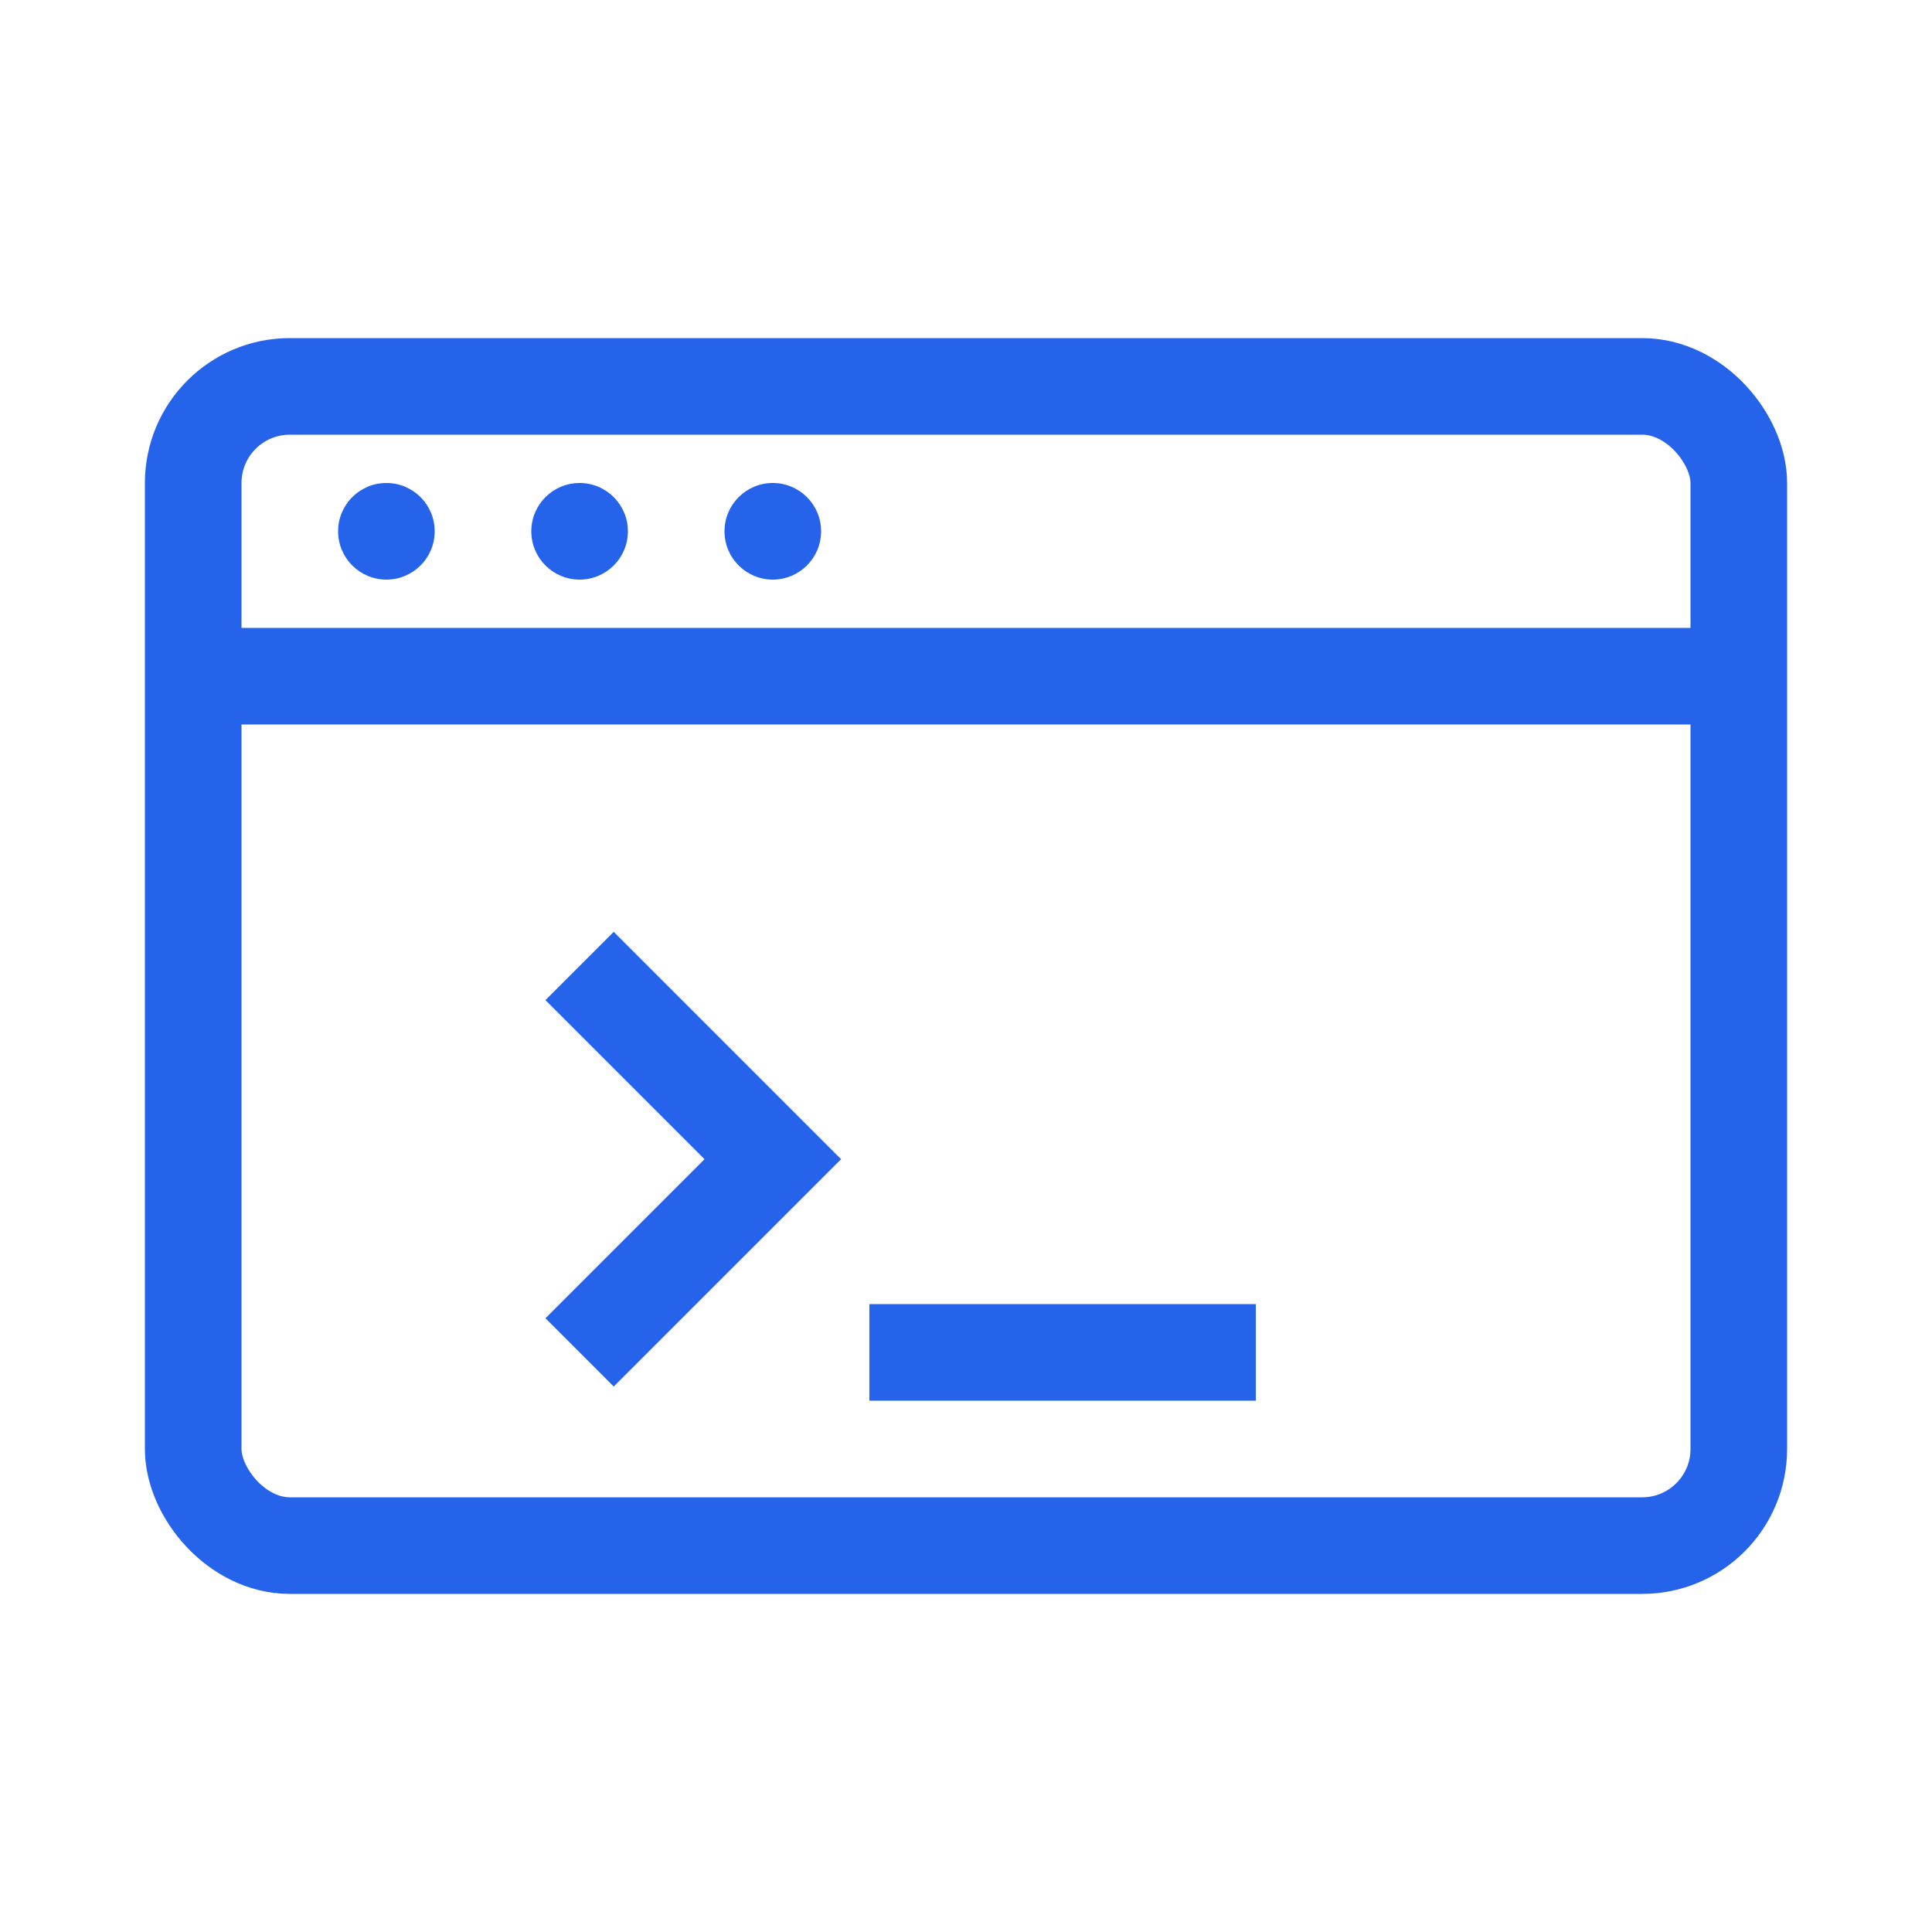
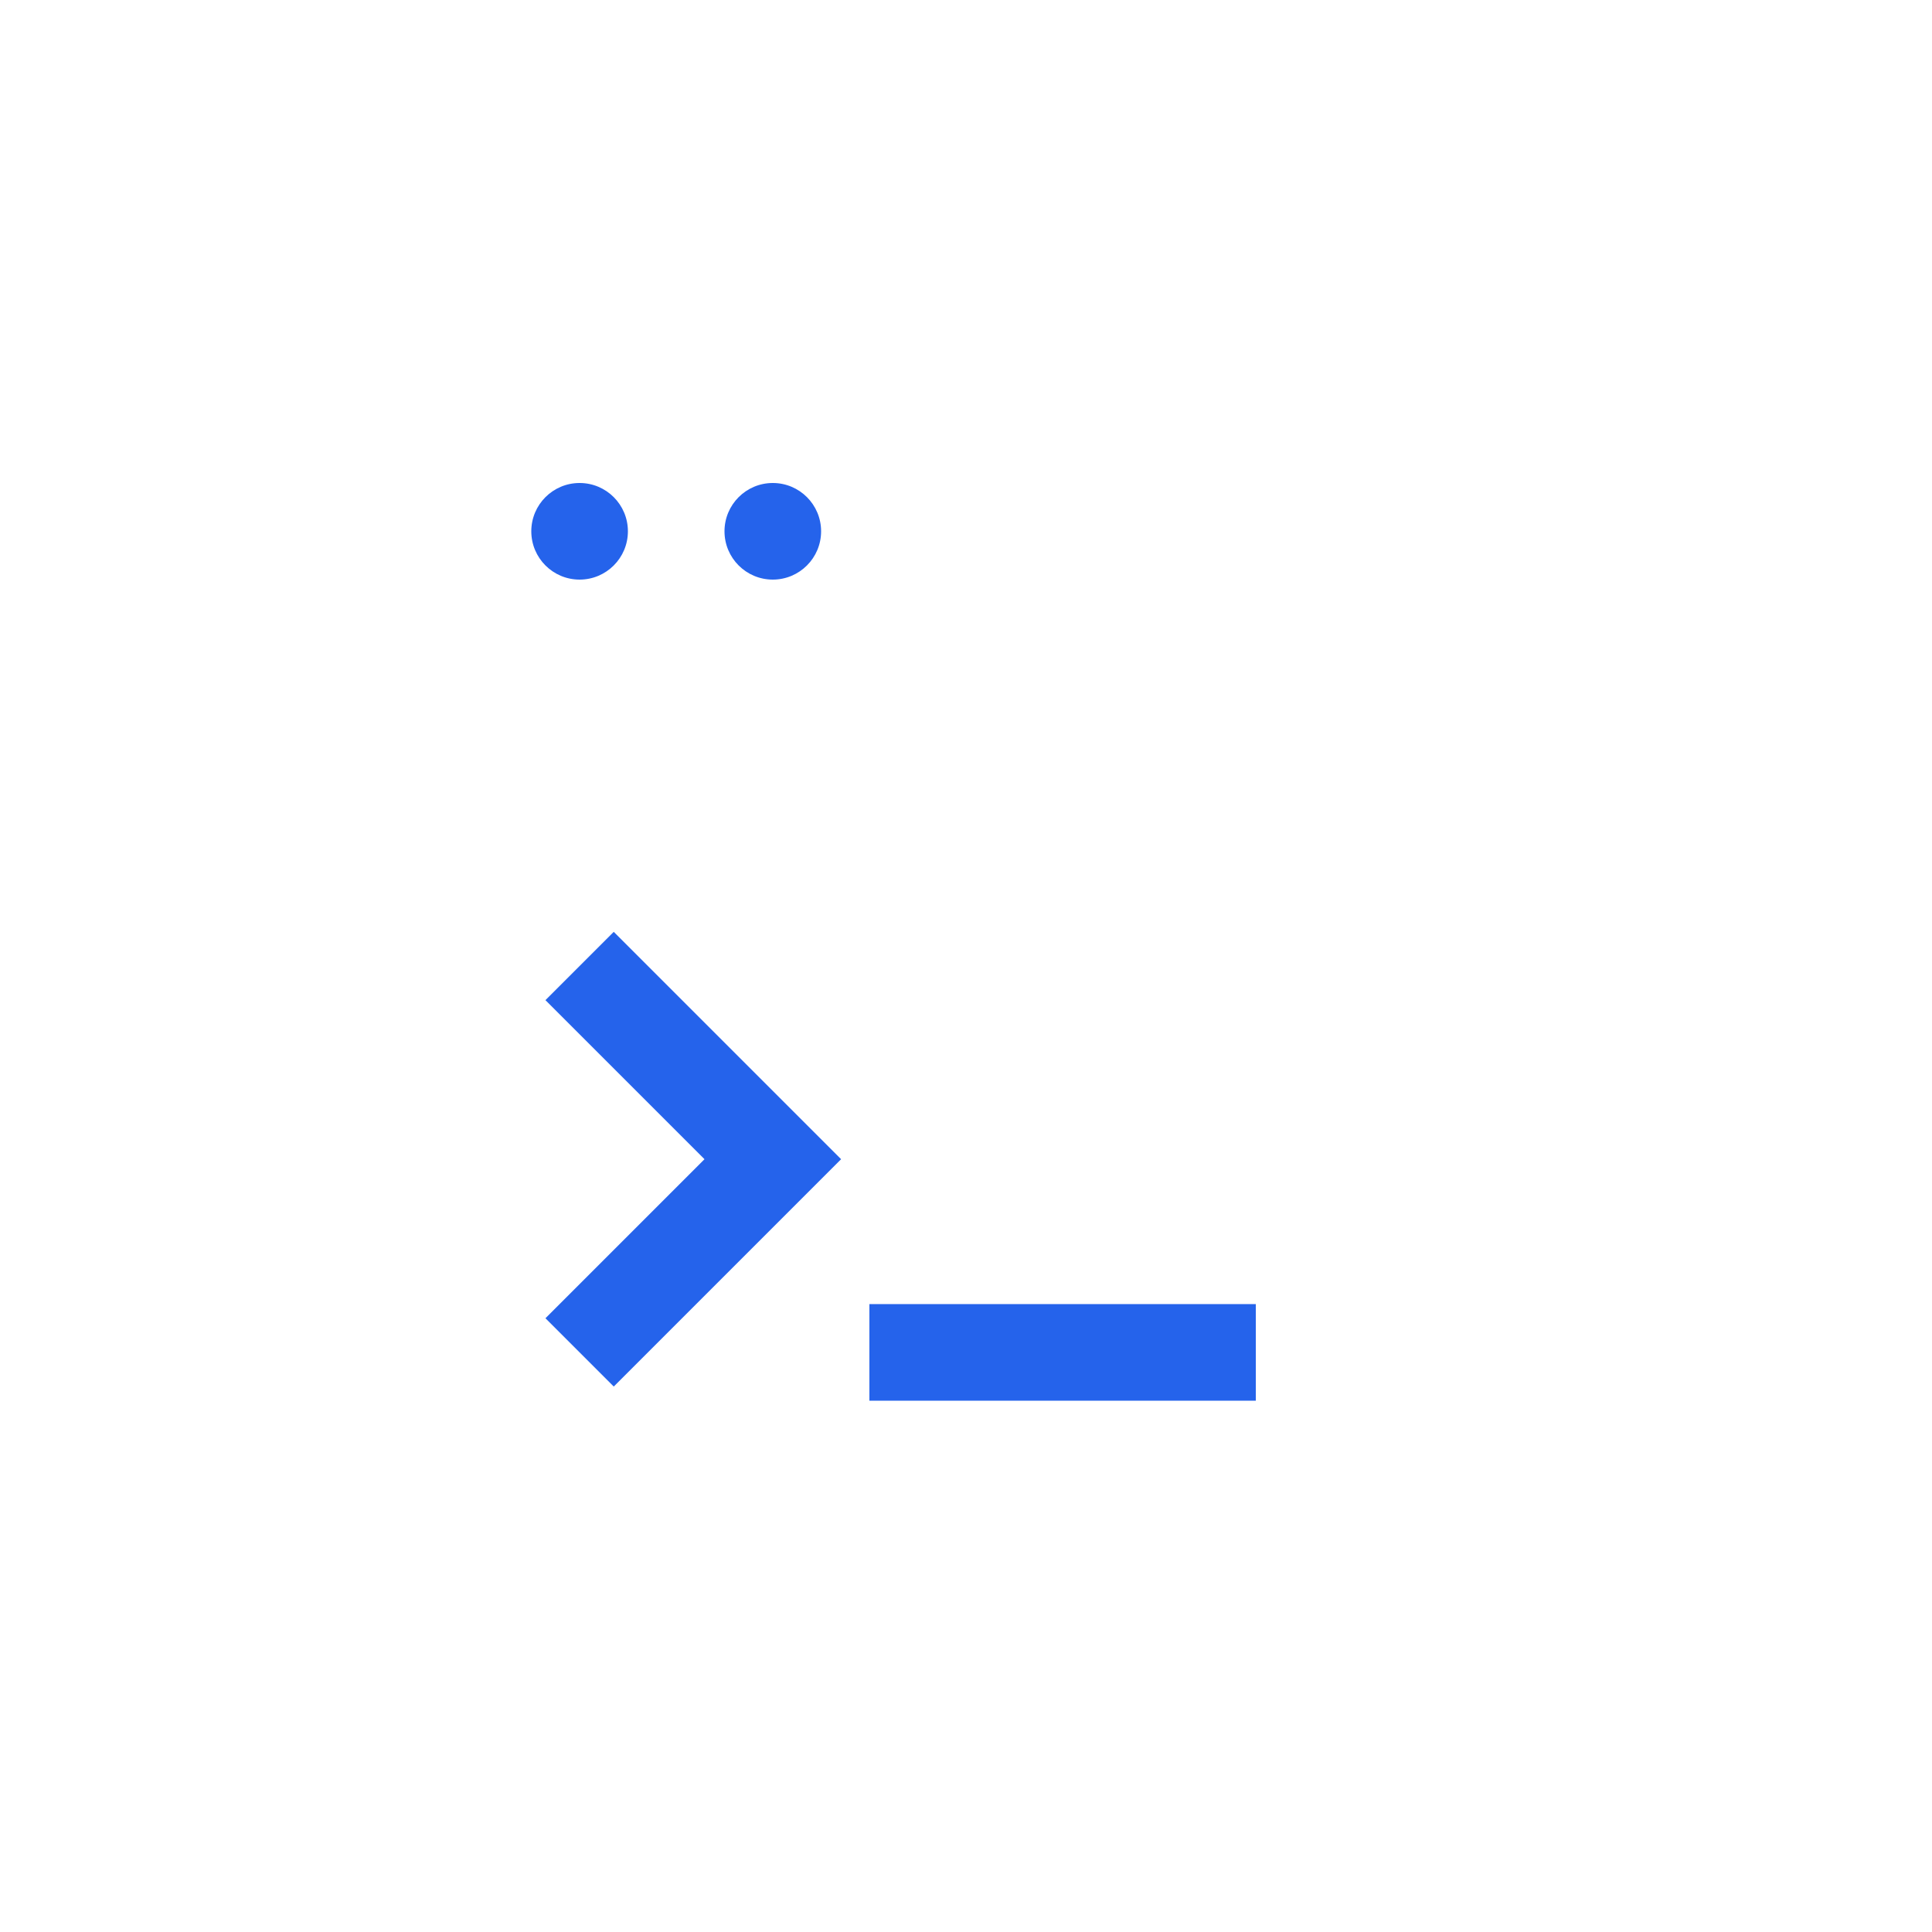
<svg xmlns="http://www.w3.org/2000/svg" width="40" height="40" viewBox="0 0 40 40" fill="none">
-   <rect x="4" y="8" width="32" height="24" rx="2" stroke="#2563eb" stroke-width="2" fill="none" />
-   <path d="M4 14h32" stroke="#2563eb" stroke-width="2" />
-   <circle cx="8" cy="11" r="1" fill="#2563eb" />
  <circle cx="12" cy="11" r="1" fill="#2563eb" />
  <circle cx="16" cy="11" r="1" fill="#2563eb" />
  <path d="M12 20l4 4-4 4" stroke="#2563eb" stroke-width="2" fill="none" />
  <path d="M18 28h8" stroke="#2563eb" stroke-width="2" />
</svg>